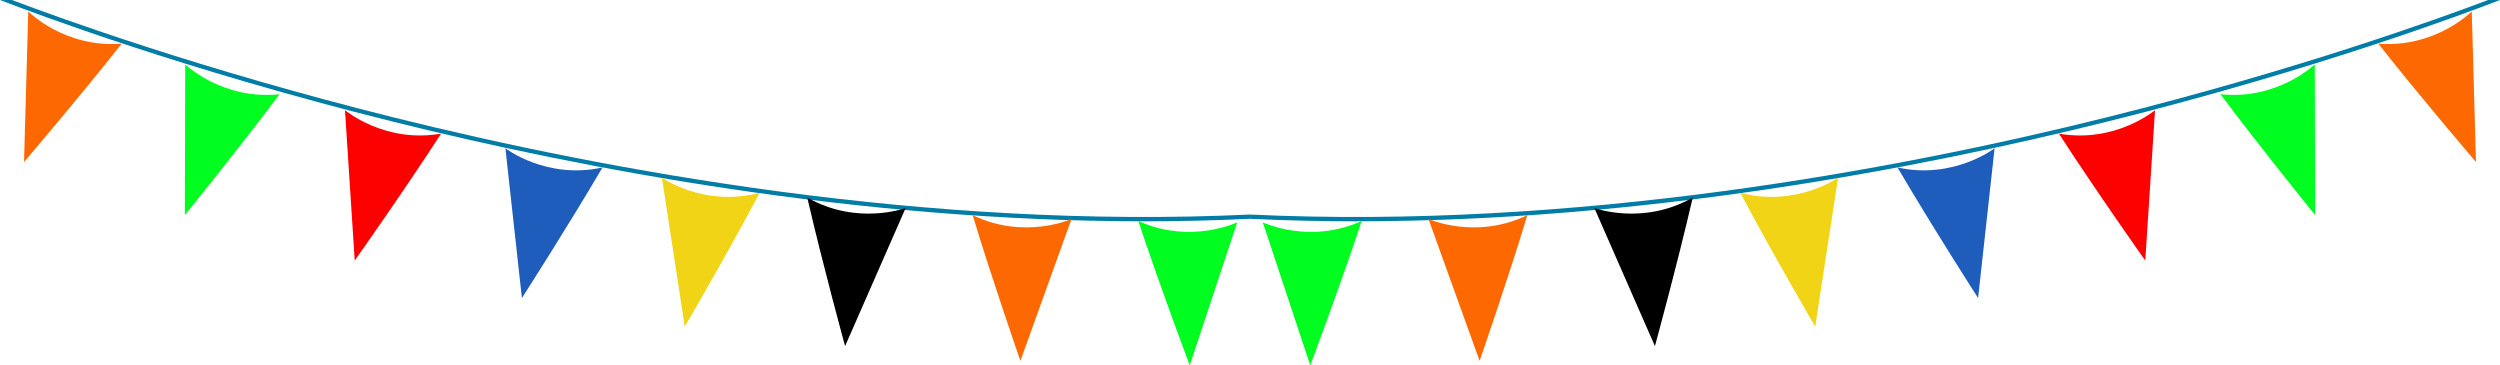
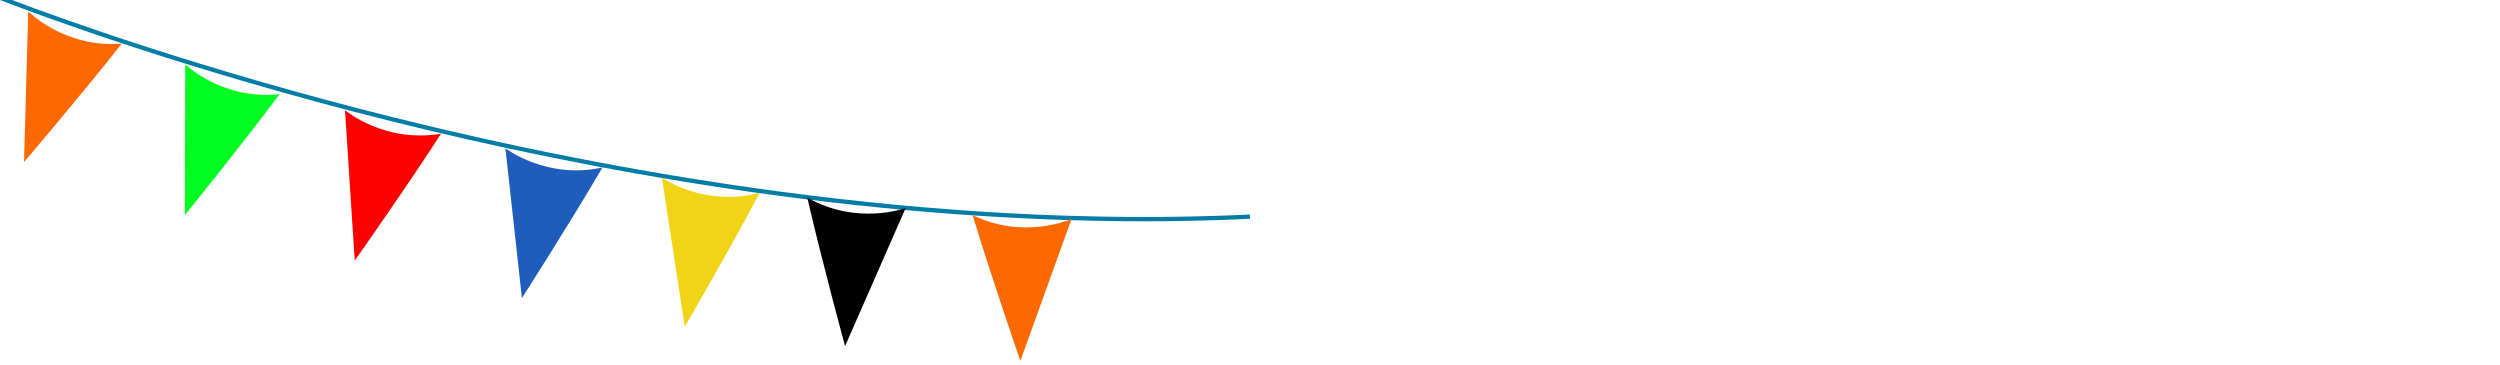
<svg xmlns="http://www.w3.org/2000/svg" width="862" height="126" viewBox="0 0 862 126" fill="none">
  <g clip-path="url(#clip0_106_26723)">
    <path d="M431 73.971C542.543 79.253 652.856 58.794 726.491 40.435C792.409 23.991 841.179 6.332 857.883 0H862C849.867 4.706 798.45 24.002 726.884 41.856C661.182 58.248 566.333 76.308 467.388 76.308C455.307 76.308 443.164 76.02 431.01 75.444V73.971H431Z" fill="#007DA7" />
    <path d="M853.718 55.869L852.26 3.933C852.26 3.933 839.775 16.649 820.02 15.043C834.459 33.371 853.729 55.869 853.729 55.869H853.718Z" fill="#FD6800" />
    <path d="M798.264 74.157L798.129 22.2C798.129 22.2 785.324 34.597 765.609 32.486C779.573 51.175 798.264 74.157 798.264 74.157Z" fill="#00FD20" />
    <path d="M739.689 89.838L743.05 37.984C743.05 37.984 729.439 49.496 709.91 46.078C722.581 65.662 739.679 89.828 739.679 89.828L739.689 89.838Z" fill="#FD0000" />
    <path d="M682.048 102.771L687.737 51.123C687.737 51.123 673.629 62.016 654.266 57.743C666.047 77.863 682.048 102.771 682.048 102.771Z" fill="#1E5DBB" />
-     <path d="M451.78 126L435.406 76.659C435.406 76.659 451.49 84.391 469.519 76.185C462.206 98.312 451.77 125.99 451.77 125.99L451.78 126Z" fill="#00FD20" />
-     <path d="M510.168 124.424L492.543 75.515C492.543 75.515 508.813 82.836 526.635 74.177C519.891 96.479 510.168 124.414 510.168 124.414V124.424Z" fill="#FD6800" />
-     <path d="M570.614 119.338L549.73 71.716C549.73 71.716 566.466 77.935 583.657 68.112C578.433 90.816 570.614 119.338 570.614 119.338Z" fill="black" />
+     <path d="M451.78 126L435.406 76.659C435.406 76.659 451.49 84.391 469.519 76.185C462.206 98.312 451.77 125.99 451.77 125.99L451.78 126" fill="#00FD20" />
    <path d="M625.893 112.635L633.774 61.275C633.774 61.275 619.211 71.561 600.055 66.475C610.967 87.078 625.893 112.635 625.893 112.635Z" fill="#F0D415" />
  </g>
  <g clip-path="url(#clip1_106_26723)">
    <path d="M431 73.971C319.457 79.253 209.144 58.794 135.509 40.435C69.591 23.991 20.821 6.332 4.117 0H0C12.133 4.706 63.55 24.002 135.116 41.856C200.818 58.248 295.667 76.308 394.612 76.308C406.693 76.308 418.836 76.02 430.99 75.444V73.971H431Z" fill="#007DA7" />
    <path d="M8.282 55.869L9.74 3.933C9.74 3.933 22.224 16.649 41.98 15.043C27.541 33.371 8.271 55.869 8.271 55.869H8.282Z" fill="#FD6800" />
    <path d="M63.736 74.157L63.871 22.2C63.871 22.2 76.676 34.597 96.391 32.486C82.427 51.175 63.736 74.157 63.736 74.157Z" fill="#00FD20" />
    <path d="M122.311 89.838L118.95 37.984C118.95 37.984 132.561 49.496 152.09 46.078C139.419 65.662 122.321 89.828 122.321 89.828L122.311 89.838Z" fill="#FD0000" />
    <path d="M179.952 102.771L174.263 51.123C174.263 51.123 188.371 62.016 207.734 57.743C195.953 77.863 179.952 102.771 179.952 102.771Z" fill="#1E5DBB" />
-     <path d="M410.22 126L426.594 76.659C426.594 76.659 410.51 84.391 392.481 76.185C399.794 98.312 410.23 125.99 410.23 125.99L410.22 126Z" fill="#00FD20" />
    <path d="M351.832 124.424L369.457 75.515C369.457 75.515 353.187 82.836 335.365 74.177C342.109 96.479 351.832 124.414 351.832 124.414V124.424Z" fill="#FD6800" />
    <path d="M291.386 119.338L312.27 71.716C312.27 71.716 295.534 77.935 278.343 68.112C283.567 90.816 291.386 119.338 291.386 119.338Z" fill="black" />
    <path d="M236.107 112.635L228.226 61.275C228.226 61.275 242.789 71.561 261.945 66.475C251.033 87.078 236.107 112.635 236.107 112.635Z" fill="#F0D415" />
  </g>
  <defs>
    <clipPath id="clip0_106_26723">
-       <rect width="431" height="126" fill="white" transform="translate(431)" />
-     </clipPath>
+       </clipPath>
    <clipPath id="clip1_106_26723">
      <rect width="431" height="126" fill="white" transform="matrix(-1 0 0 1 431 0)" />
    </clipPath>
  </defs>
</svg>